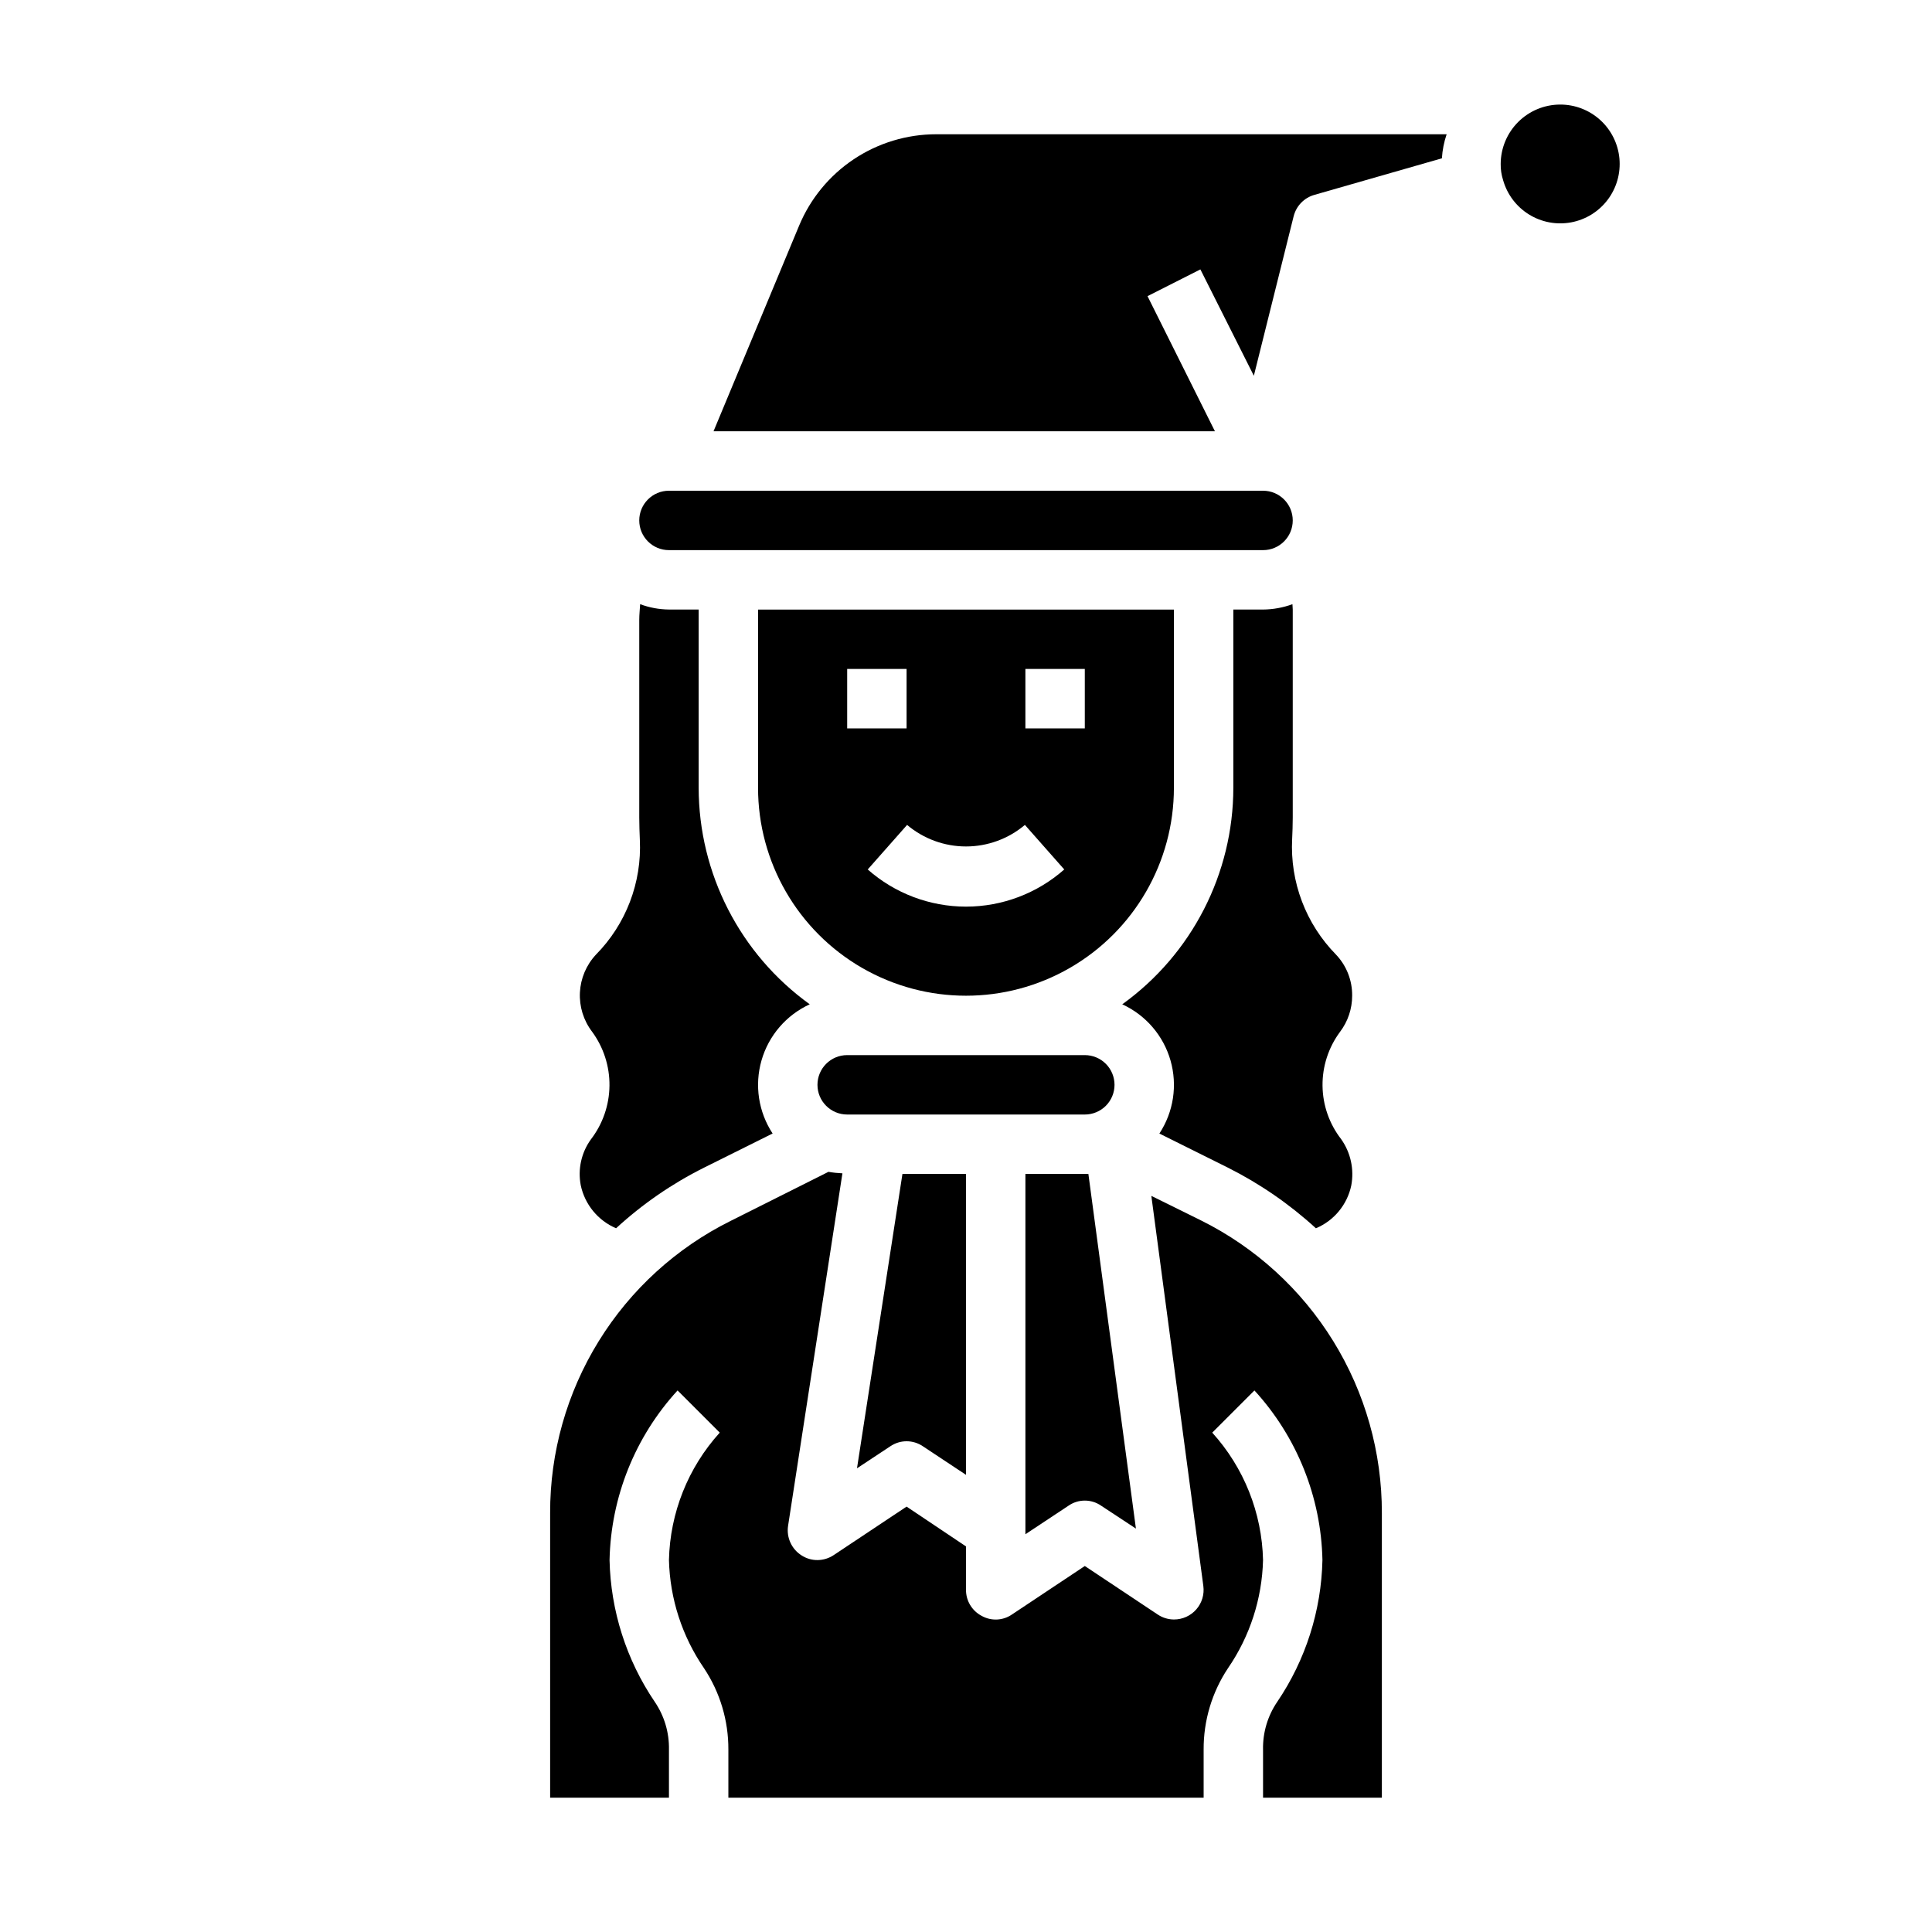
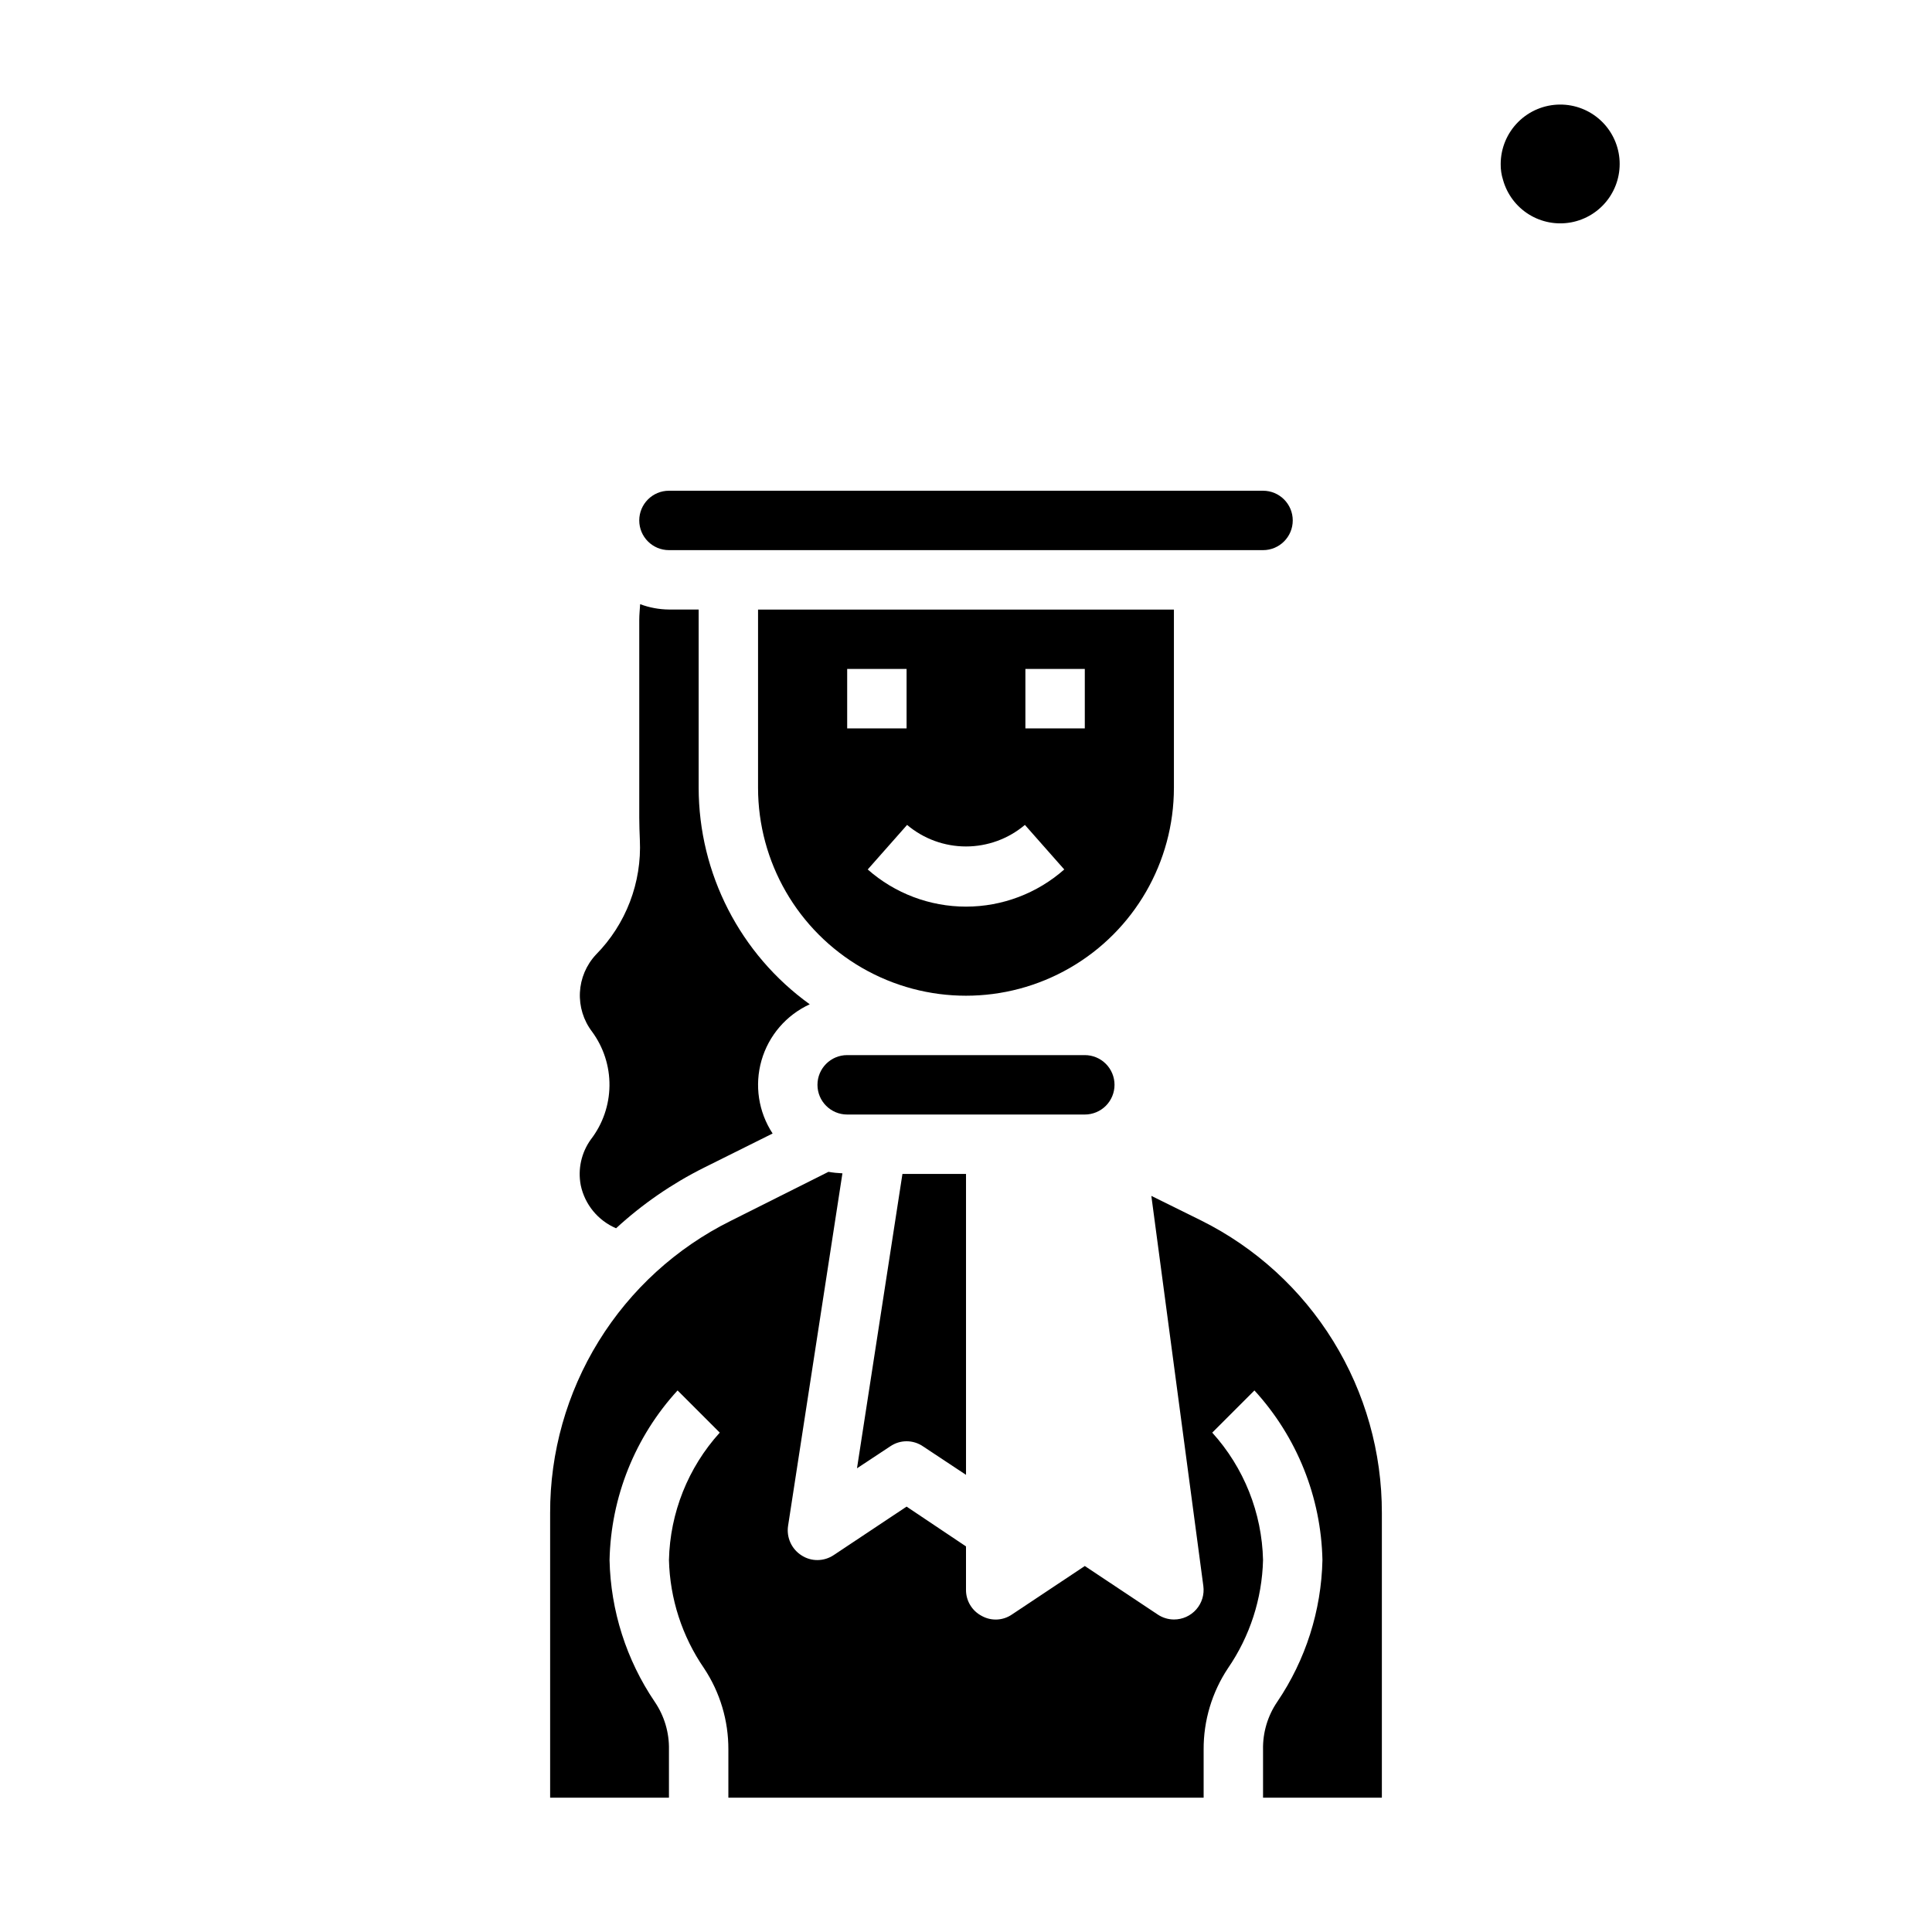
<svg xmlns="http://www.w3.org/2000/svg" fill="#000000" width="800px" height="800px" version="1.1" viewBox="144 144 512 512">
  <g>
    <path d="m379.93 527.29c2.609-1.785 6.047-1.785 8.66 0l11.414 7.559v-79.746h-16.848l-12.043 78.012z" />
    <path d="m439.36 431.49c0-2.09-0.832-4.09-2.305-5.566-1.477-1.477-3.481-2.309-5.566-2.309h-62.977c-4.348 0-7.875 3.527-7.875 7.875 0 4.348 3.527 7.871 7.875 7.871h62.977c2.086 0 4.09-0.832 5.566-2.305 1.473-1.477 2.305-3.481 2.305-5.566z" />
    <path d="m478.72 607.66v12.75h31.488v-75.414c0.035-16.098-4.426-31.891-12.883-45.59-8.453-13.699-20.57-24.766-34.98-31.949l-13.227-6.535 13.777 103.36v0.004c0.309 2.246-0.371 4.516-1.867 6.223s-3.656 2.68-5.926 2.672c-1.543-0.008-3.051-0.473-4.328-1.34l-19.285-12.832-19.285 12.832h-0.004c-2.379 1.656-5.496 1.809-8.027 0.395-2.582-1.344-4.195-4.019-4.172-6.926v-11.496l-15.746-10.547-19.285 12.832c-1.281 0.863-2.785 1.328-4.332 1.336-1.508 0.012-2.988-0.43-4.25-1.258-2.613-1.672-4-4.727-3.543-7.793l14.406-93.441c-1.238-0.051-2.477-0.18-3.699-0.395l-25.898 12.988c-14.414 7.16-26.535 18.207-34.992 31.898-8.457 13.688-12.918 29.473-12.871 45.562v75.414h31.488v-12.75c0.09-4.516-1.23-8.945-3.777-12.676-7.519-11.105-11.672-24.141-11.965-37.551 0.352-16.672 6.758-32.652 18.027-44.949l11.18 11.18h-0.004c-8.402 9.273-13.18 21.262-13.461 33.77 0.258 10.25 3.484 20.207 9.289 28.656 4.246 6.391 6.492 13.898 6.457 21.57v12.75h125.95v-12.75c-0.039-7.672 2.207-15.18 6.453-21.57 5.805-8.449 9.035-18.406 9.289-28.656-0.281-12.508-5.059-24.496-13.461-33.77l11.18-11.18c11.266 12.297 17.676 28.277 18.023 44.949-0.293 13.41-4.445 26.445-11.965 37.551-2.547 3.731-3.867 8.16-3.777 12.676z" />
-     <path d="m469.43 453.45c8.469 4.258 16.309 9.66 23.301 16.059 4.793-2.016 8.293-6.25 9.367-11.336 0.812-4.285-0.152-8.719-2.676-12.281-3.148-4.051-4.883-9.023-4.938-14.152-0.059-5.133 1.566-10.141 4.621-14.266 2.098-2.762 3.234-6.133 3.231-9.602 0.043-4.035-1.48-7.93-4.254-10.863-8.016-8.148-12.246-19.285-11.648-30.703 0.078-1.73 0.156-3.699 0.156-5.668v-55.102c0-0.473-0.078-0.945-0.078-1.418-2.496 0.914-5.133 1.395-7.793 1.418h-7.871v47.23c-0.027 22.75-10.98 44.098-29.441 57.387 6.223 2.856 10.895 8.281 12.785 14.863s0.816 13.66-2.945 19.383z" />
    <path d="m297.9 458.09c1.074 5.106 4.57 9.367 9.367 11.414 6.977-6.418 14.82-11.82 23.301-16.059l18.184-9.055v0.004c-3.758-5.723-4.836-12.801-2.941-19.383 1.891-6.582 6.559-12.008 12.781-14.863-18.461-13.289-29.414-34.637-29.441-57.387v-47.23h-7.871c-2.609-0.023-5.191-0.504-7.637-1.418-0.078 1.418-0.234 2.754-0.234 4.172v52.348c0 1.969 0.078 3.938 0.156 5.902v0.004c0.551 11.336-3.672 22.387-11.648 30.465-2.547 2.731-4.047 6.277-4.234 10.008s0.949 7.406 3.211 10.379c3.055 4.152 4.68 9.188 4.621 14.34-0.055 5.156-1.789 10.152-4.938 14.238-2.519 3.5-3.488 7.883-2.676 12.121z" />
-     <path d="m435.82 543.03 9.211 6.062-12.598-93.992h-16.688v95.488l11.414-7.559c2.602-1.809 6.059-1.809 8.66 0z" />
    <path d="m321.28 274.05c-4.348 0-7.871 3.523-7.871 7.871 0 4.348 3.523 7.871 7.871 7.871h157.44c4.348 0 7.871-3.523 7.871-7.871 0-4.348-3.523-7.871-7.871-7.871z" />
    <path d="m557.44 171.71c-4.172 0.012-8.168 1.676-11.117 4.625-2.949 2.949-4.613 6.945-4.625 11.117-0.023 1.441 0.191 2.879 0.629 4.25 1.062 3.785 3.5 7.035 6.836 9.113 3.336 2.078 7.328 2.832 11.191 2.117 3.867-0.715 7.32-2.852 9.691-5.984 2.371-3.137 3.481-7.047 3.117-10.957-0.367-3.914-2.18-7.551-5.09-10.191-2.91-2.644-6.703-4.102-10.633-4.09z" />
-     <path d="m527.37 179.58h-135.24c-7.777-0.004-15.387 2.297-21.859 6.609-6.473 4.316-11.52 10.453-14.508 17.637l-22.672 54.473h132.88l-17.867-35.816 14.012-7.086 14.168 28.184 10.547-42.273h0.004c0.684-2.742 2.789-4.906 5.508-5.668l33.77-9.684h0.004c0.137-2.172 0.559-4.312 1.258-6.375z" />
    <path d="m455.1 352.77v-47.23h-110.21v47.23c0 19.688 10.504 37.879 27.551 47.723 17.051 9.844 38.055 9.844 55.105 0s27.551-28.035 27.551-47.723zm-39.359-31.488h15.742v15.742l-15.742 0.004zm-47.23 0h15.742v15.742l-15.742 0.004zm15.879 41.328h-0.004c4.367 3.688 9.898 5.711 15.613 5.711 5.711 0 11.242-2.023 15.609-5.711l10.43 11.809c-7.191 6.344-16.449 9.848-26.039 9.848s-18.852-3.504-26.043-9.848z" />
  </g>
</svg>